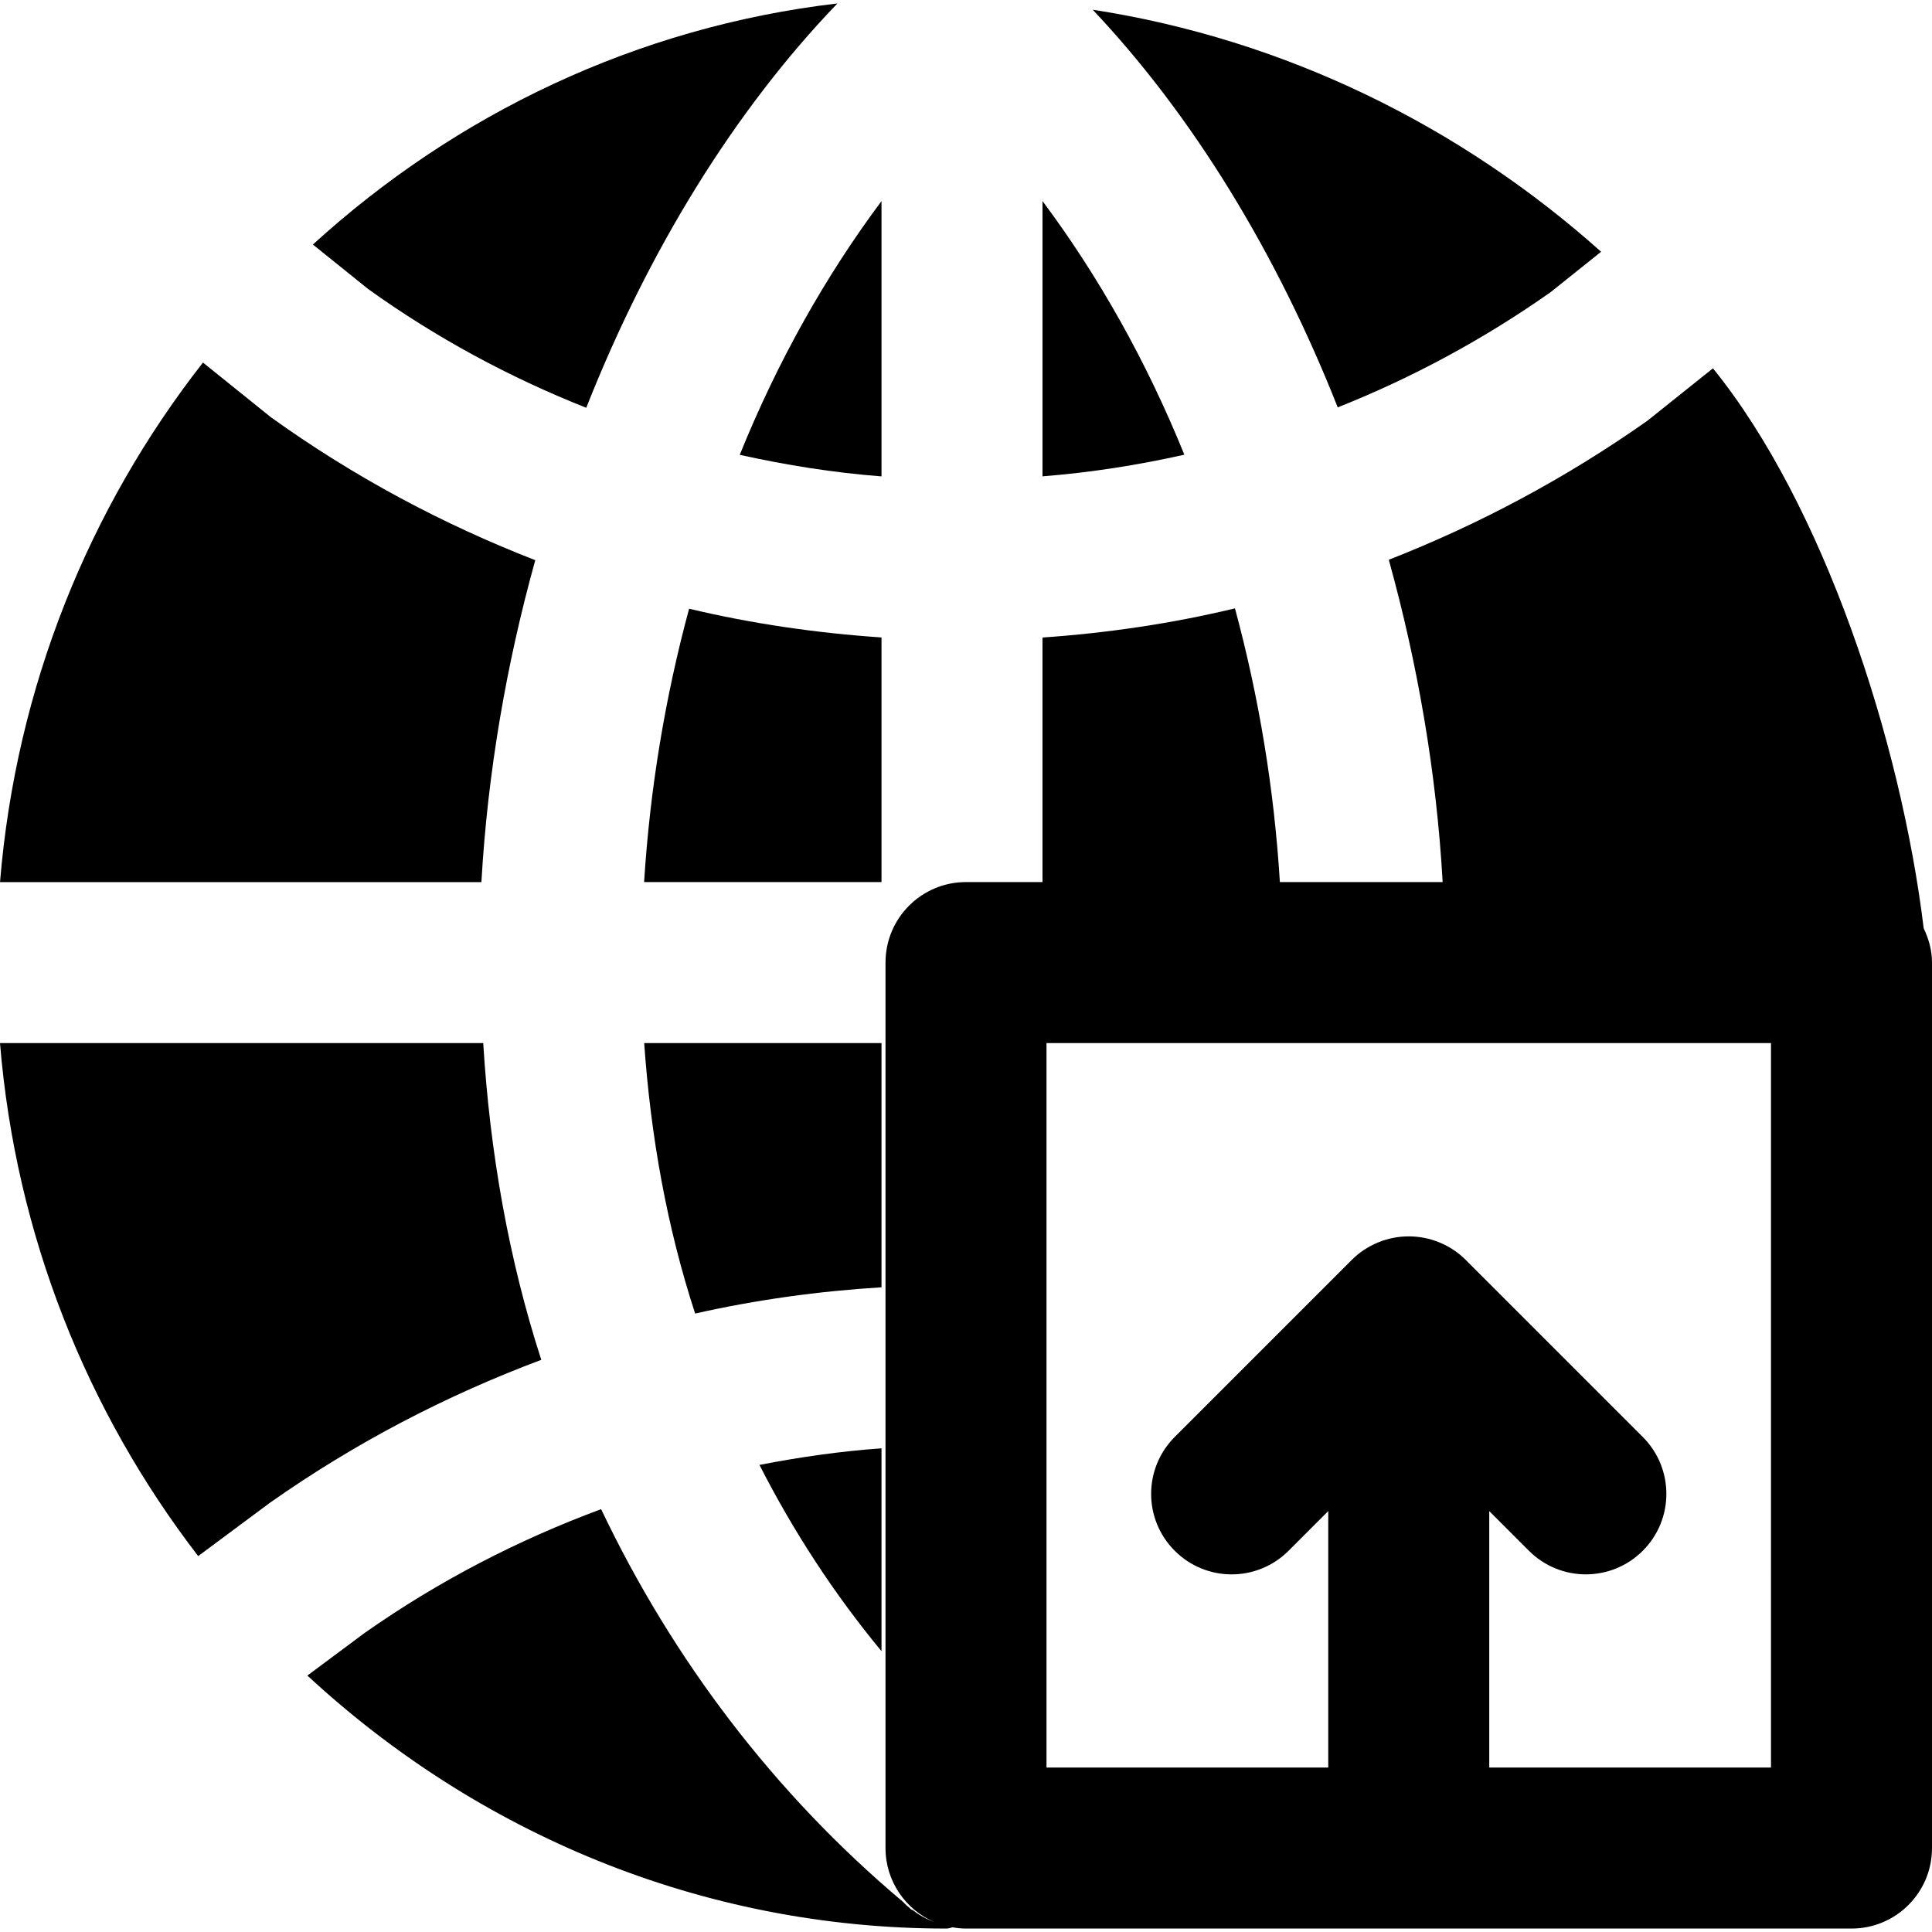
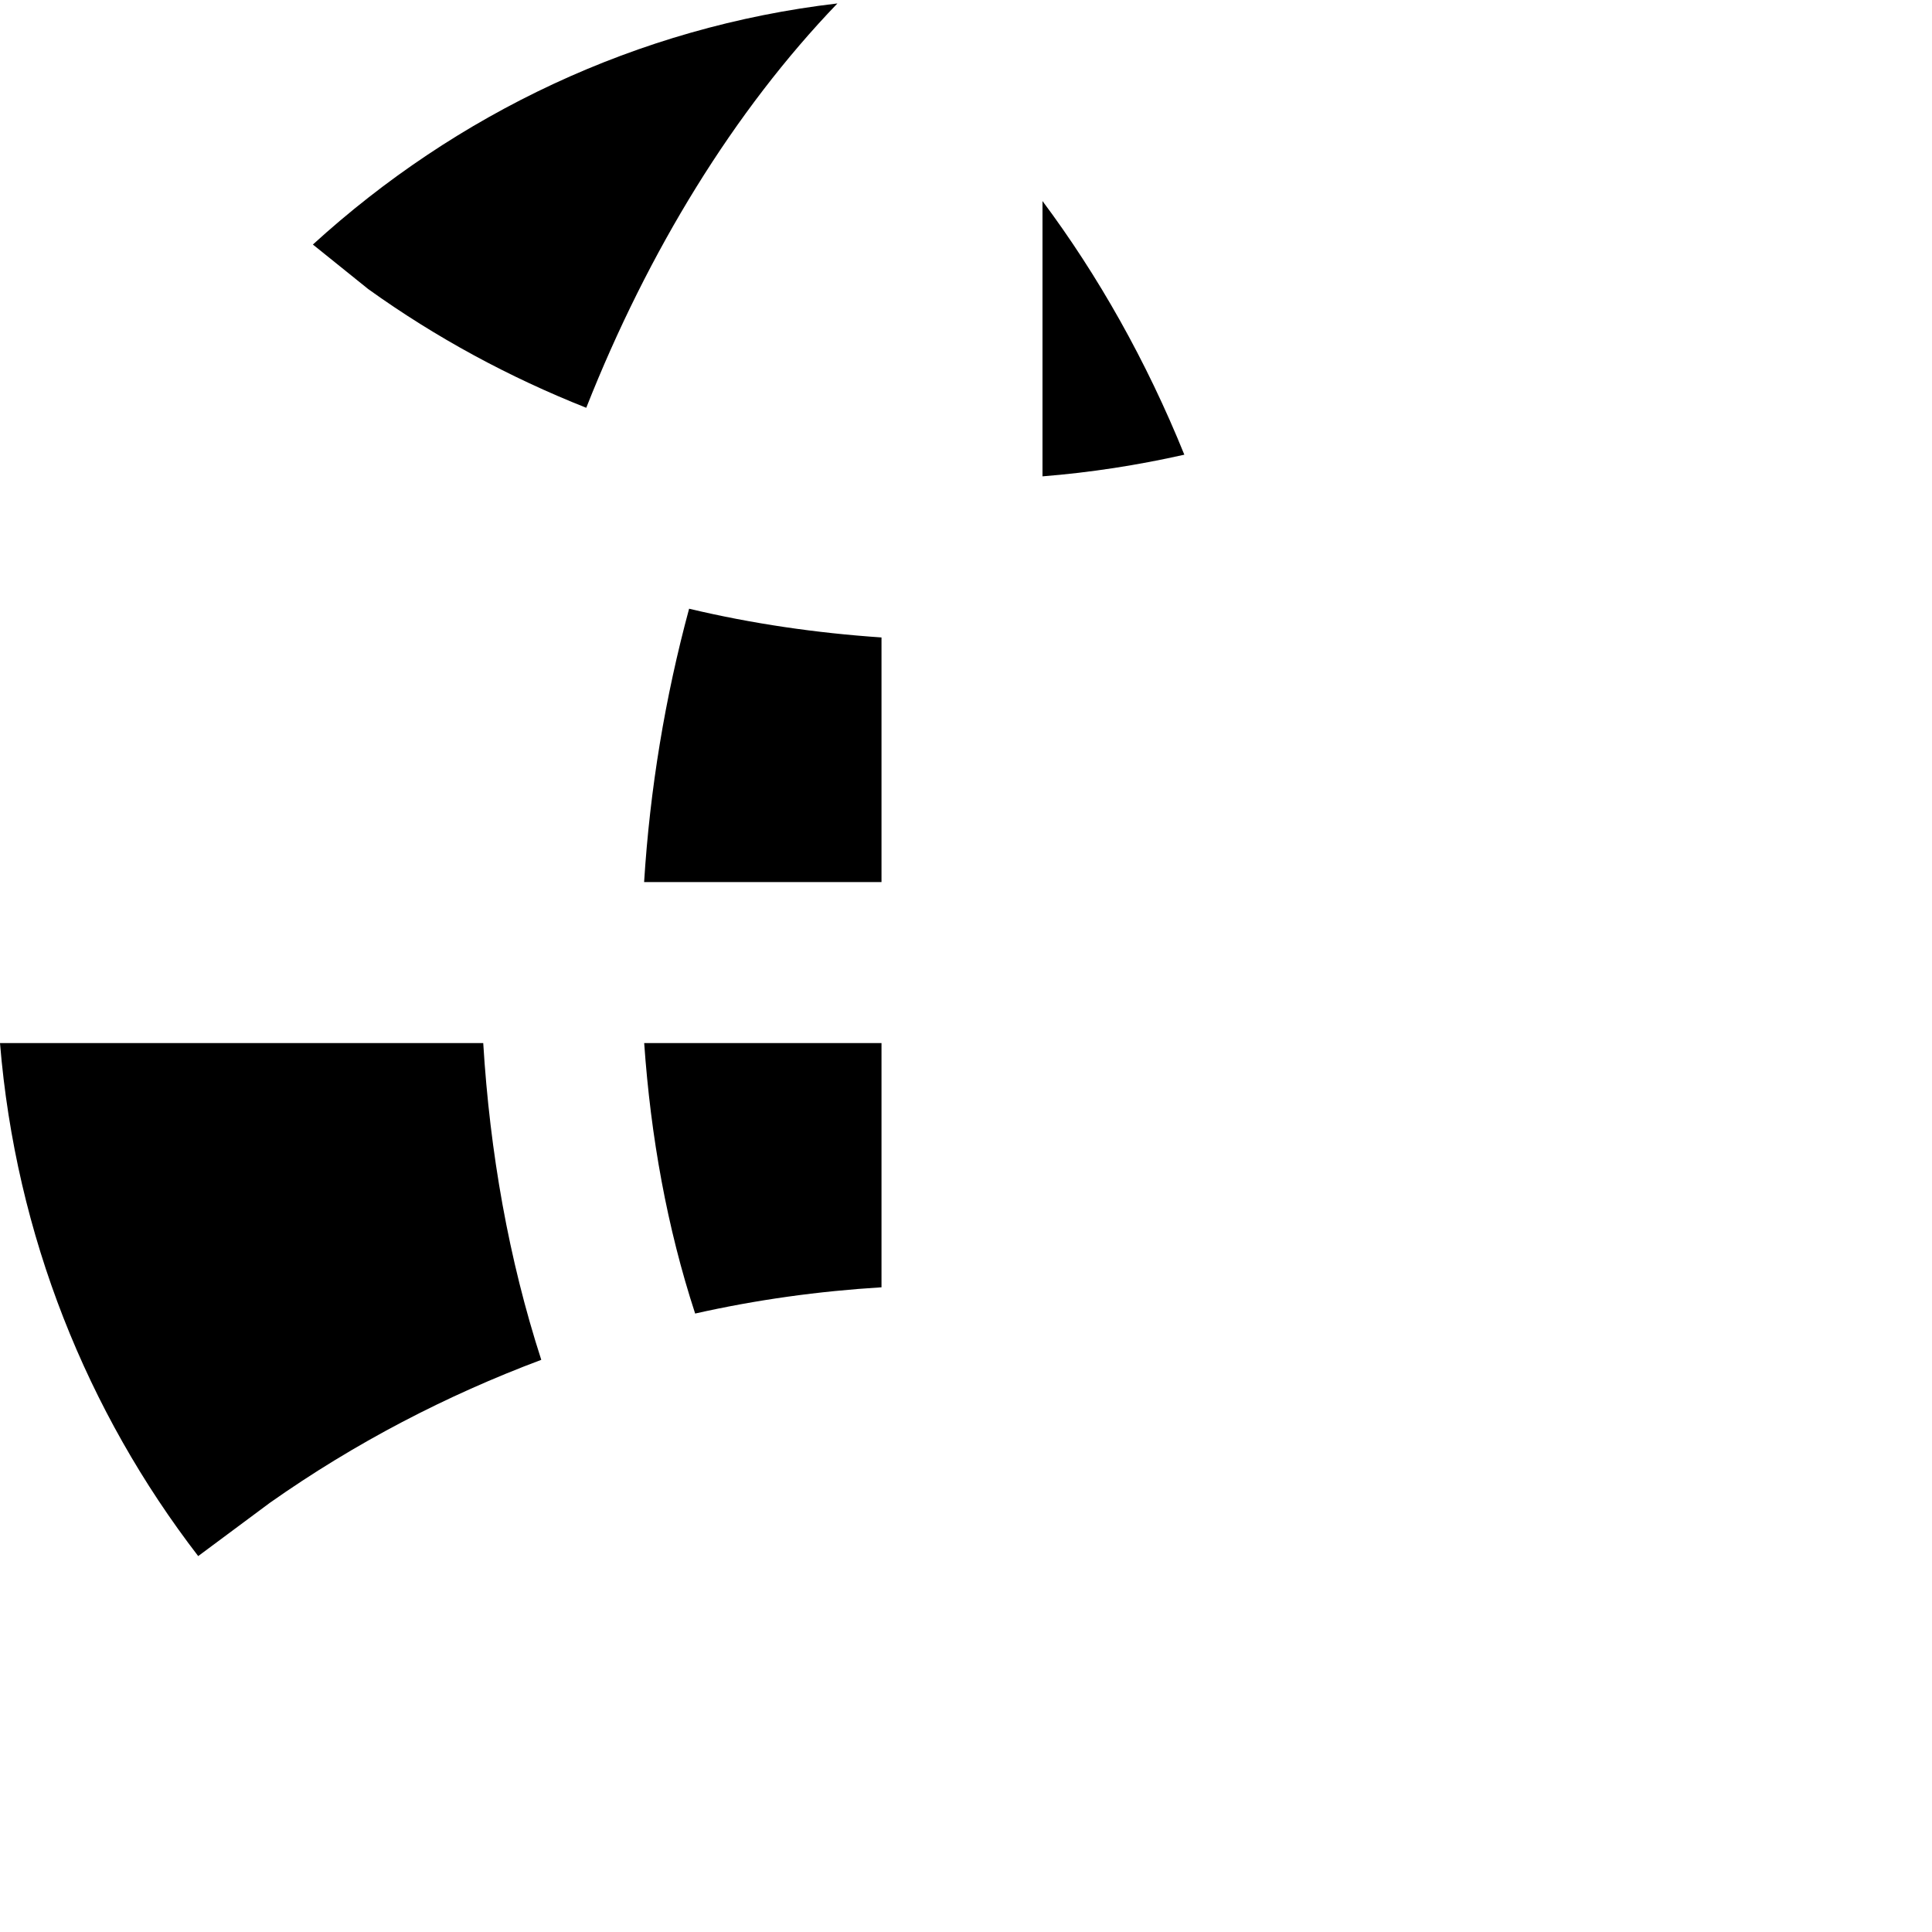
<svg xmlns="http://www.w3.org/2000/svg" fill="#000000" height="800px" width="800px" version="1.1" id="Layer_1" viewBox="0 0 512.009 512.009" xml:space="preserve">
  <g>
    <g>
      <g>
-         <path d="M509.811,246.03c-6.037-49.6-26.517-112.213-55.851-148.416l-17.344,13.867c-21.696,15.296-44.693,27.52-68.565,36.864     c7.68,27.691,12.651,56.512,14.272,85.419h-43.136c-1.515-24.64-5.547-49.024-11.904-72.533     c-16.725,4.011-33.749,6.528-51.008,7.723v64.811h-20.267c-11.797,0-21.333,9.557-21.333,21.333v234.667     c0,8.811,5.355,16.384,12.992,19.627c-2.027-0.747-3.904-1.728-5.589-3.051c-0.213-0.171-0.491-0.213-0.704-0.384     c-0.085-0.085-0.192-0.192-0.277-0.277c-0.64-0.555-1.237-1.045-1.792-1.664c-33.984-28.565-60.949-64.064-80-104.064     c-21.995,8.149-43.093,19.029-62.741,32.853l-15.104,11.243c44.8,41.493,104.128,67.051,169.365,67.051     c0.568,0,1.072-0.206,1.601-0.338c1.161,0.214,2.355,0.338,3.583,0.338h234.667c11.797,0,21.333-9.557,21.333-21.333V255.097     C512.009,251.811,511.134,248.803,509.811,246.03z M469.342,468.43h-74.667v-67.968l10.517,10.517     c4.16,4.16,9.621,6.251,15.083,6.251c5.461,0,10.923-2.091,15.083-6.251c8.341-8.32,8.341-21.824,0-30.165l-46.912-46.912     c-1.963-1.984-4.331-3.541-6.955-4.629c-5.205-2.155-11.093-2.155-16.299,0c-2.624,1.088-4.992,2.645-6.955,4.629l-46.912,46.912     c-8.341,8.341-8.341,21.845,0,30.165c8.32,8.341,21.824,8.341,30.165,0l10.517-10.517v67.968h-74.667v-192h192V468.43z" />
-         <path d="M233.611,53.294c-14.72,19.712-27.499,42.347-37.568,67.243c12.331,2.731,24.853,4.736,37.568,5.717V53.294z" />
-         <path d="M141.852,148.458c-24.619-9.579-48.171-22.144-70.123-37.931L53.788,96.084C23.665,134.57,4.252,181.972,0.006,233.77     H127.58C129.222,204.884,134.172,176.106,141.852,148.458z" />
        <path d="M128.064,276.43H0c4.181,51.051,23.147,97.792,52.523,135.957l19.029-14.144c22.571-15.893,46.741-28.437,71.893-37.867     C134.805,333.667,129.835,305.443,128.064,276.43z" />
        <path d="M233.611,276.43H170.72c1.728,24.789,6.059,48.896,13.504,71.68c16.192-3.648,32.683-5.931,49.387-6.955V276.43z" />
-         <path d="M233.611,383.828c-10.901,0.768-21.675,2.325-32.341,4.395c9.003,17.664,19.797,34.197,32.341,49.365V383.828z" />
        <path d="M155.366,108.069c16.405-41.536,39.189-78.699,66.56-107.157C168.785,7.12,120.785,30.267,82.918,64.805l14.656,11.797     C115.558,89.509,134.972,99.984,155.366,108.069z" />
        <path d="M276.277,53.279v72.96c12.693-1.003,25.237-2.965,37.589-5.739C303.797,95.626,290.997,72.991,276.277,53.279z" />
-         <path d="M410.987,77.39l13.333-10.667c-37.184-33.259-83.733-56.277-134.741-64.149c26.667,28.224,48.853,64.704,64.939,105.387     C374.272,100.11,393.216,89.913,410.987,77.39z" />
        <path d="M233.611,168.935c-17.28-1.173-34.325-3.648-50.987-7.616c-6.357,23.488-10.389,47.829-11.925,72.448h62.912V168.935z" />
      </g>
    </g>
  </g>
</svg>